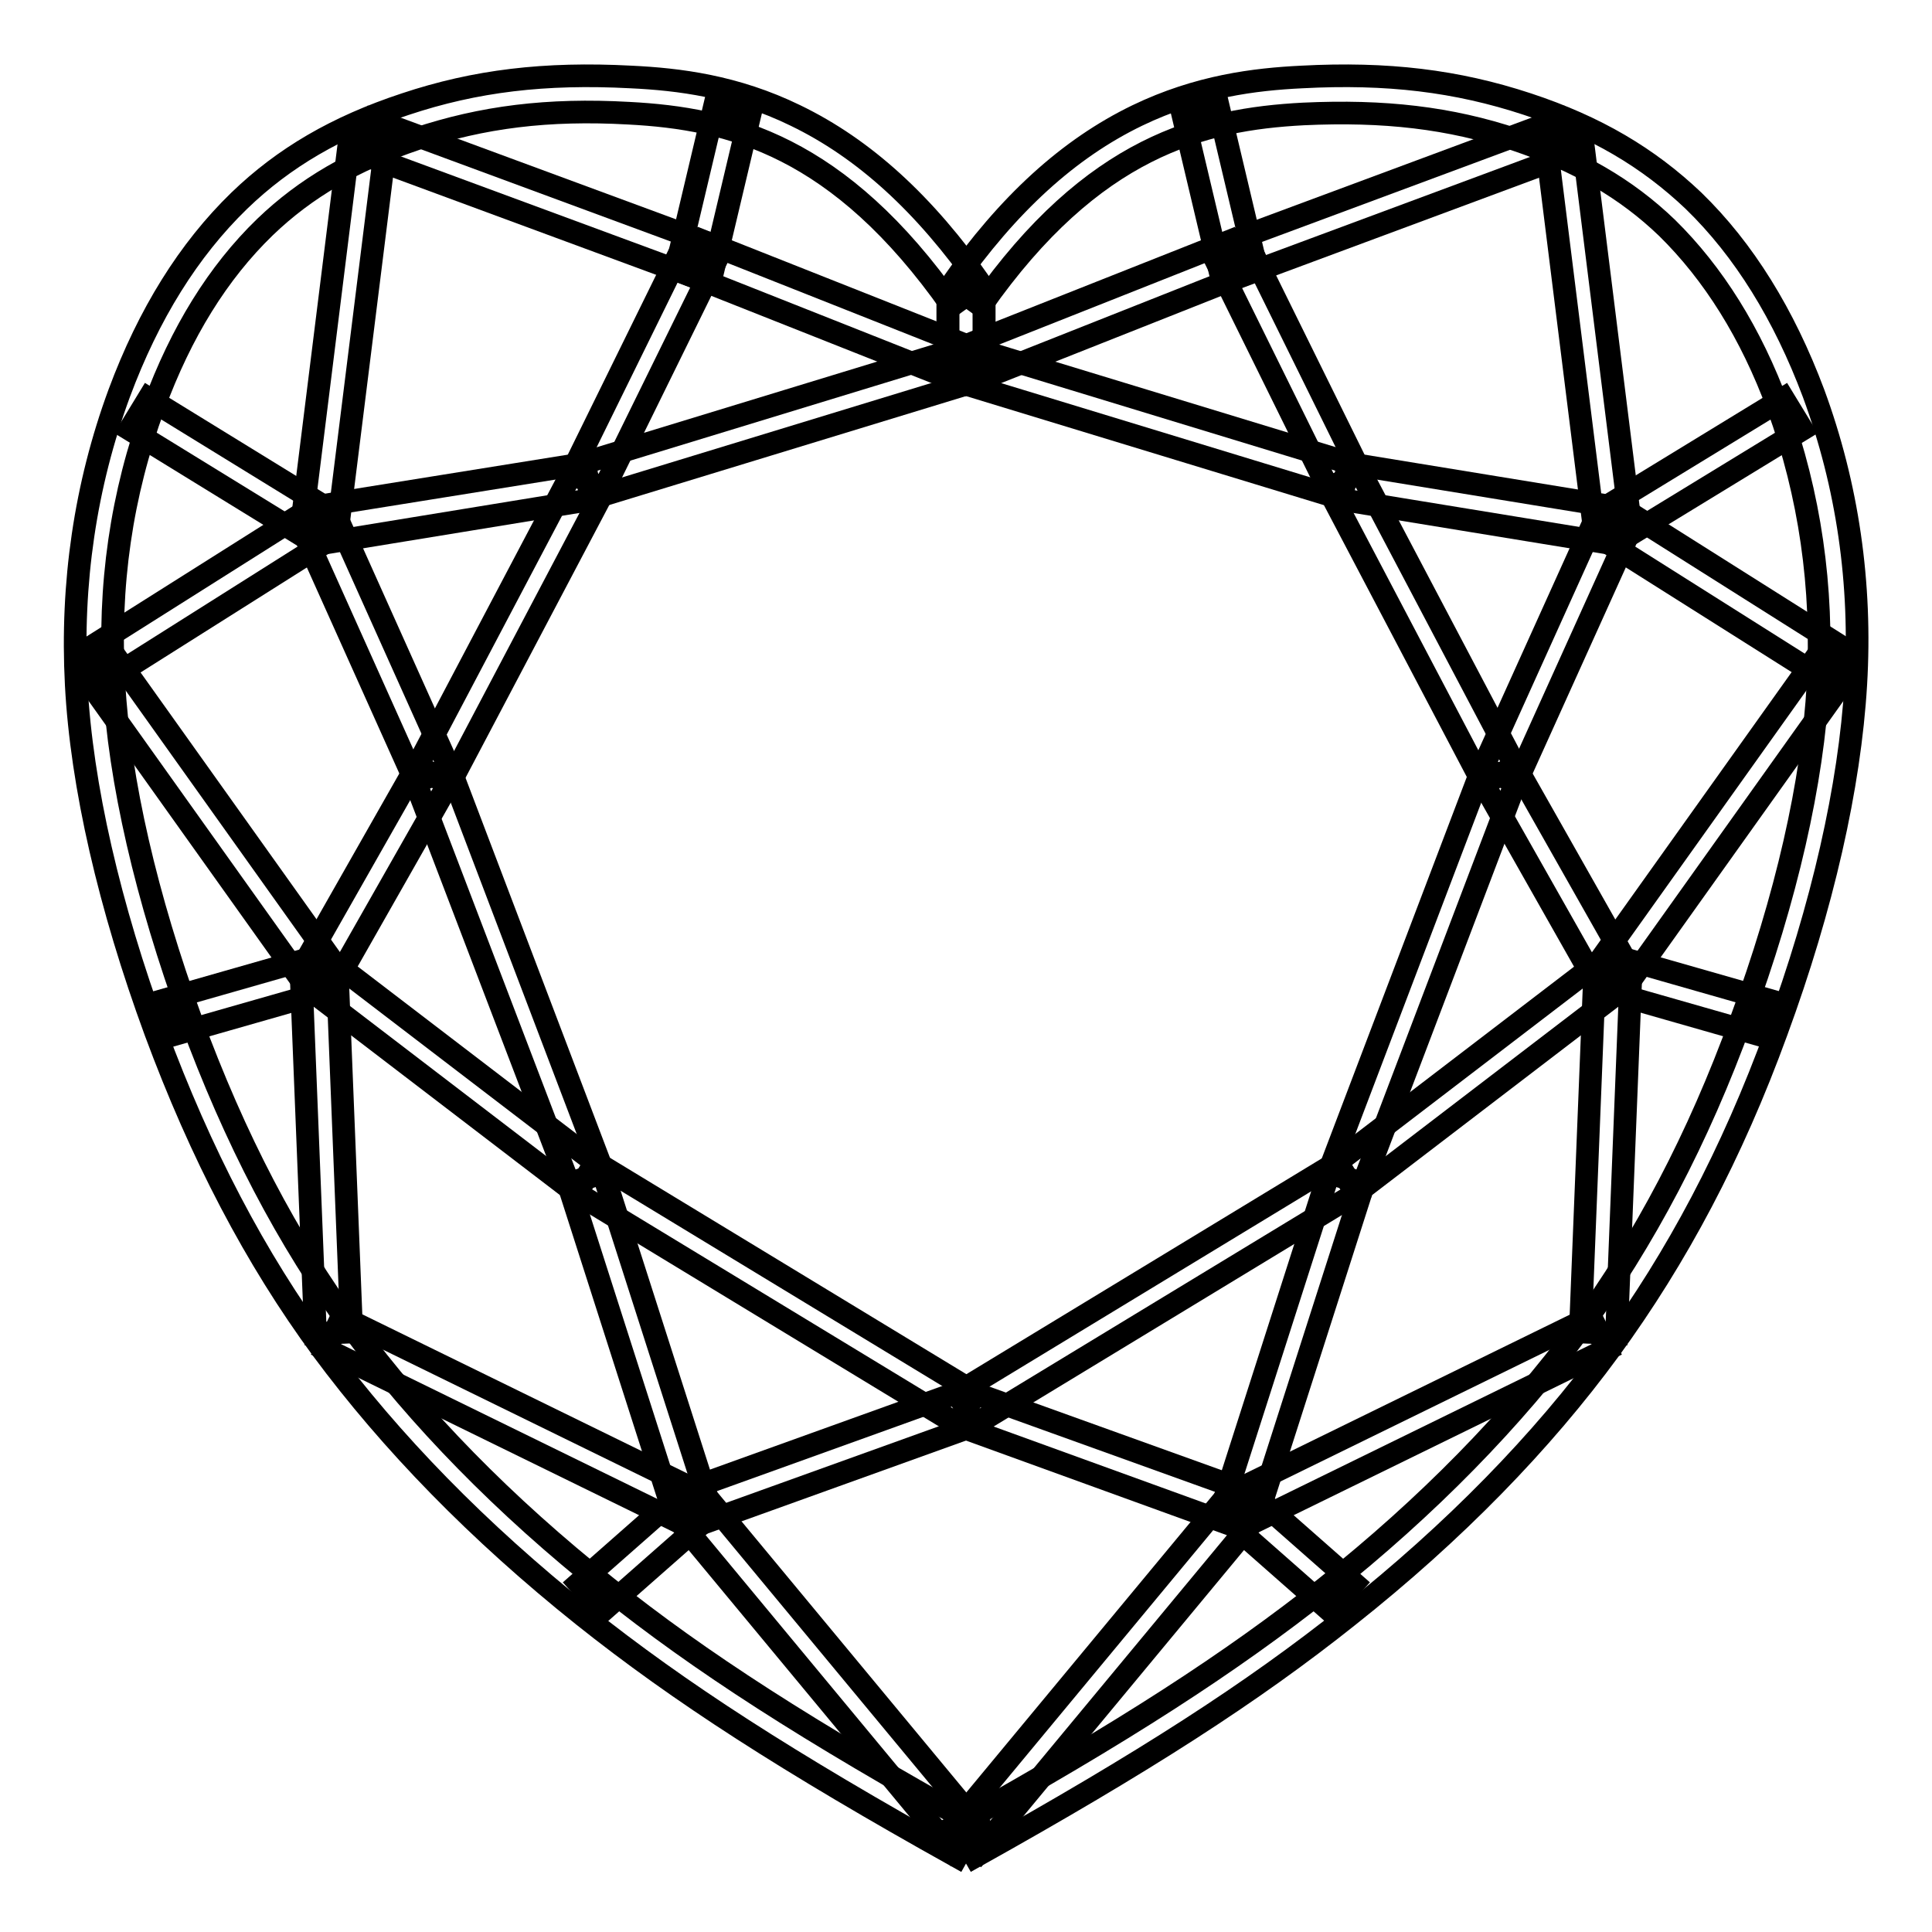
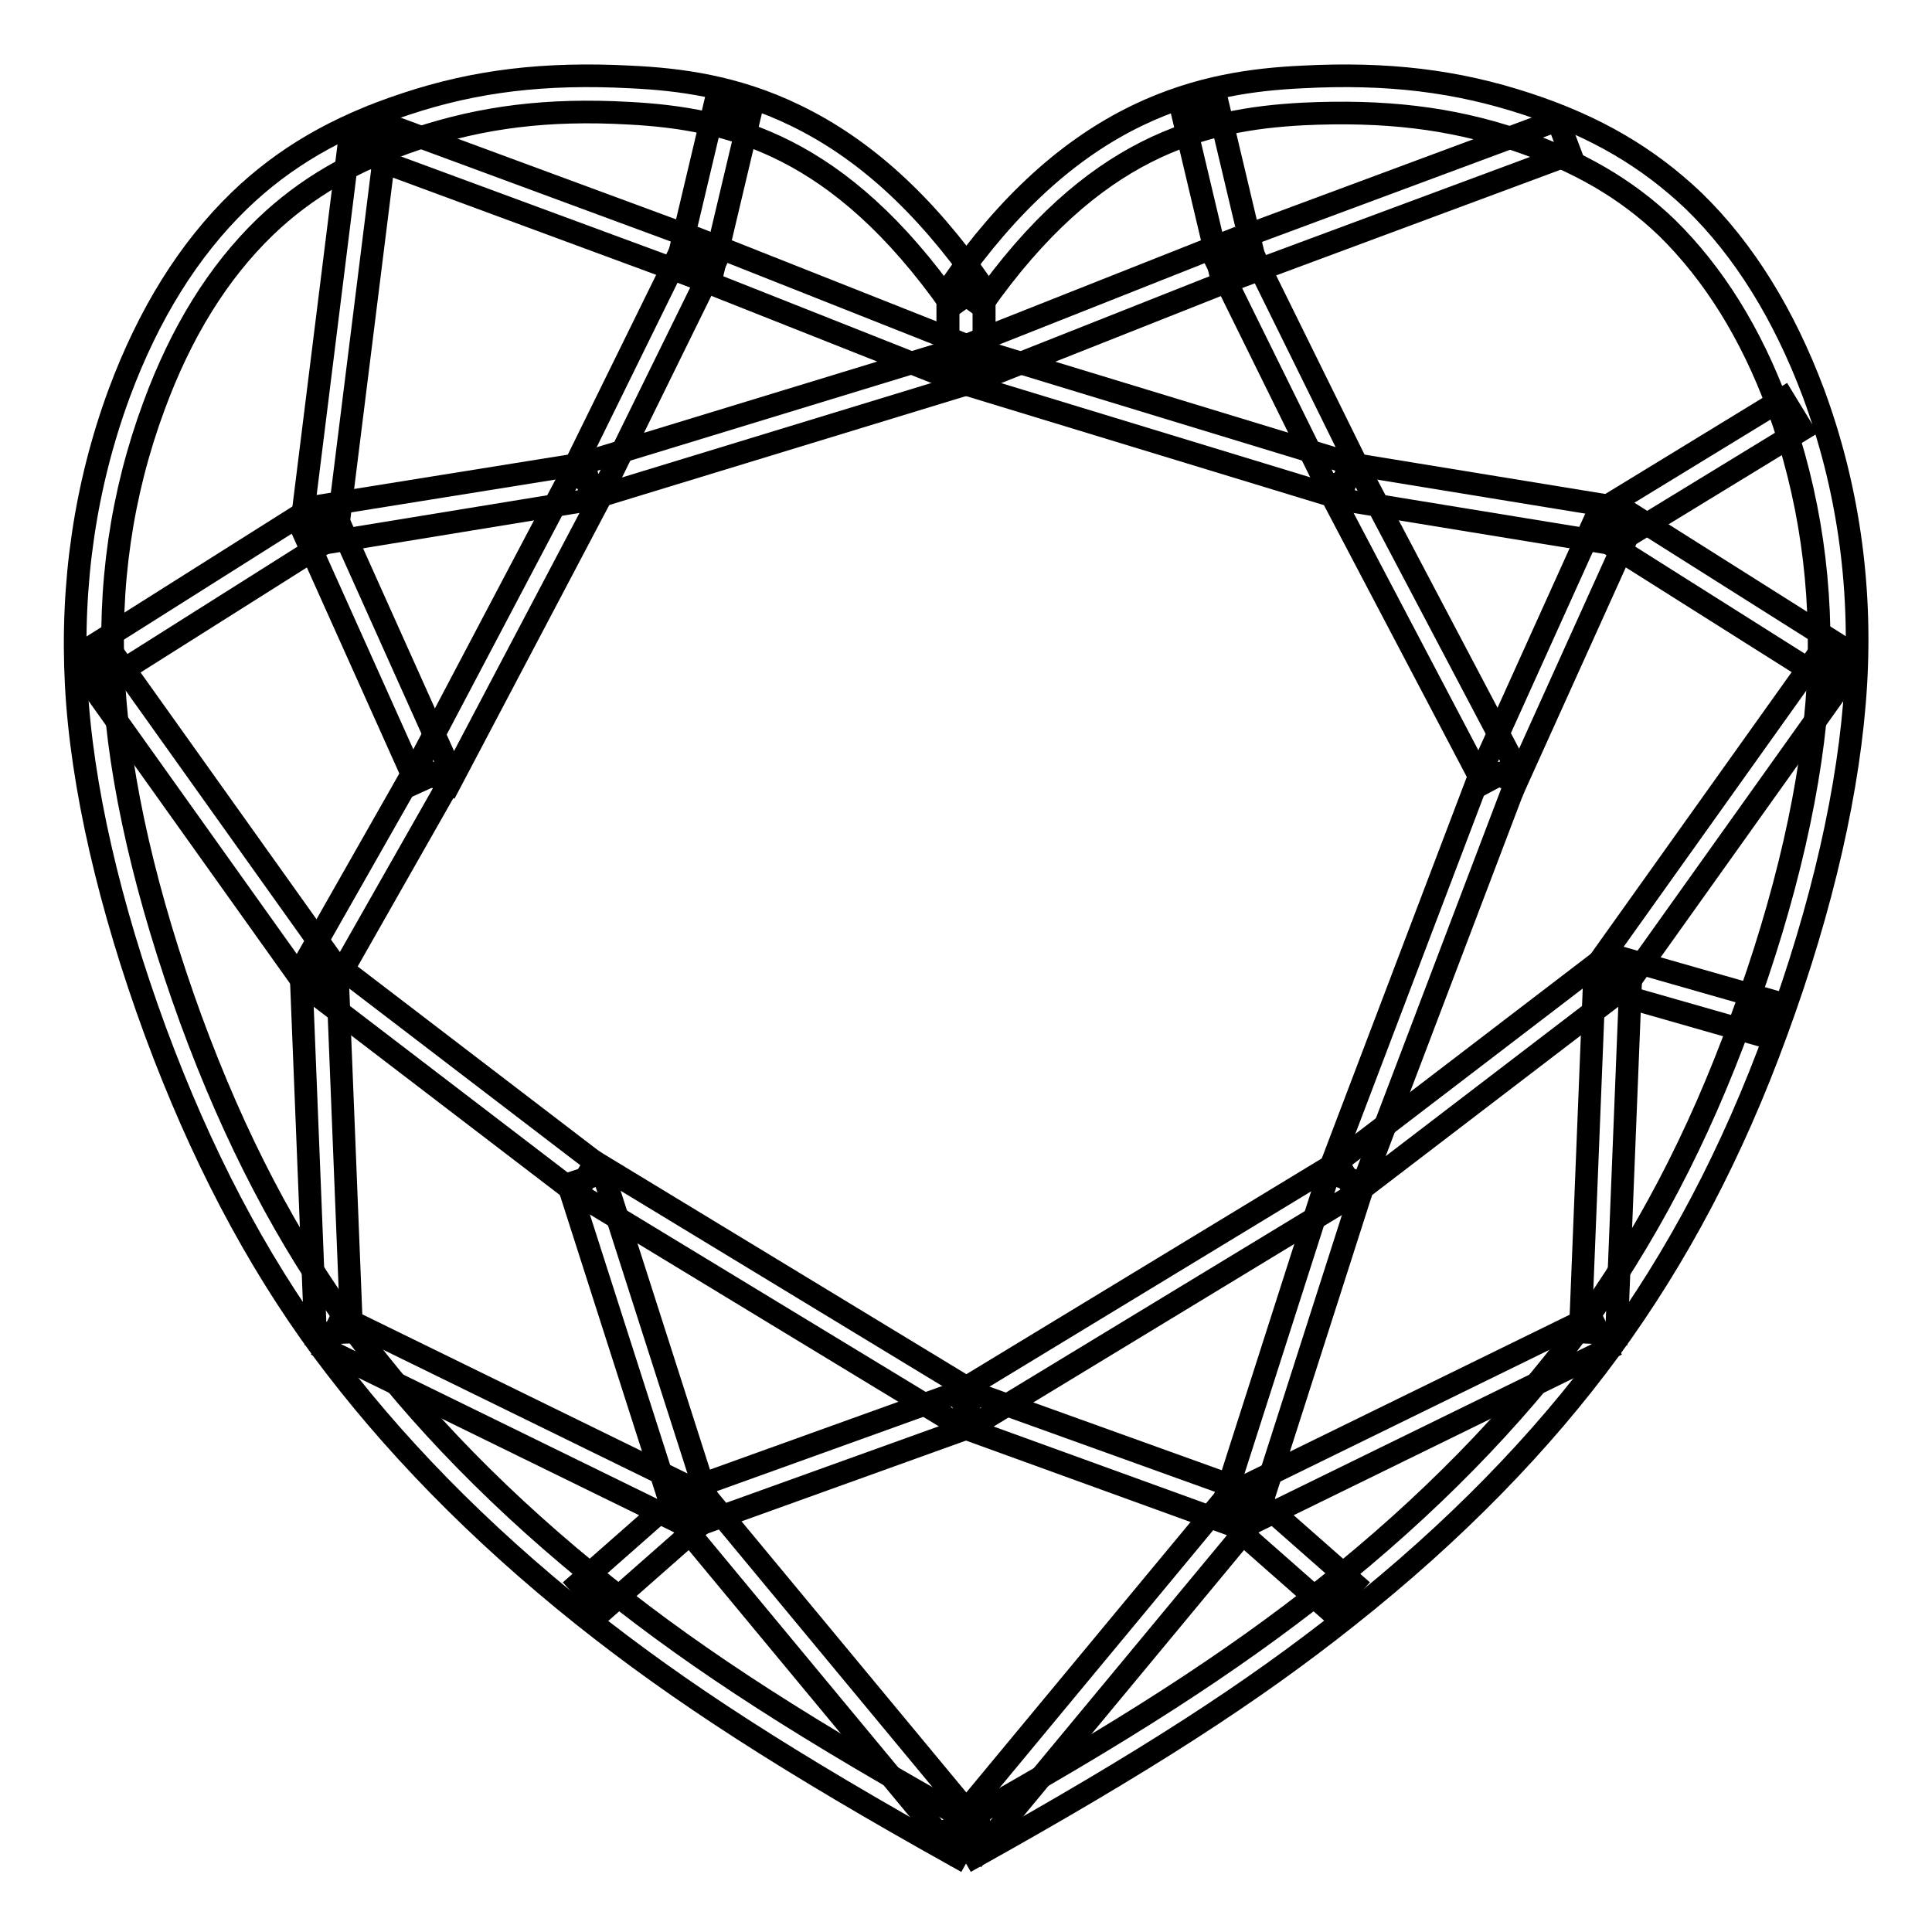
<svg xmlns="http://www.w3.org/2000/svg" version="1.1" x="0px" y="0px" viewBox="0 0 256 256" enable-background="new 0 0 256 256" xml:space="preserve">
  <g>
    <g>
      <path stroke-width="3" fill-opacity="0" stroke="#000000" d="M126.8,246c-22.4-12.5-36.7-21.7-49.5-31.9c-13.9-11.1-25.5-23-34.6-35.3c-8.9-12.1-16.1-25.9-22.1-42.1c-6.1-16.6-9.8-32.6-10.5-46c-0.7-13.4,1.2-26.4,5.7-38.6c3.9-10.5,9.2-19,15.9-25.5c5.9-5.7,12.9-9.8,22-12.8c9.3-3.1,18.5-4.2,29.9-3.6c6.3,0.3,13.8,1.2,21.8,5.1c9.1,4.4,17.1,11.7,24.6,22.4l-3.9,2.8C111.2,19.3,96.8,15.7,83.3,15c-10.7-0.6-19.4,0.5-28.1,3.4c-8.3,2.8-14.7,6.5-20.1,11.7C28.9,36.1,24,44,20.4,53.8c-4.3,11.6-6.1,23.9-5.3,36.7c0.7,13,4.3,28.4,10.2,44.6c5.8,15.8,12.8,29.2,21.4,40.9c8.8,11.9,20.1,23.5,33.7,34.3c12.5,10,26.7,19.1,48.8,31.4L126.8,246z" />
      <path stroke-width="3" fill-opacity="0" stroke="#000000" d="M129.2,246l-2.4-4.2c22.1-12.3,36.3-21.5,48.8-31.4c13.6-10.8,24.9-22.4,33.7-34.3c8.6-11.8,15.7-25.2,21.4-40.9c6-16.2,9.5-31.6,10.2-44.6c0.7-12.8-1.1-25.1-5.3-36.7c-3.6-9.8-8.6-17.7-14.7-23.7c-5.4-5.2-11.8-8.9-20.1-11.7c-8.7-2.9-17.4-3.9-28.1-3.4c-13.4,0.7-27.9,4.3-42.7,25.4l-3.9-2.8c7.5-10.7,15.5-18,24.6-22.4c8.1-3.9,15.6-4.8,21.8-5.1c11.3-0.6,20.5,0.5,29.9,3.6c9.1,3,16,7.1,22,12.8c6.7,6.5,12,15.1,15.9,25.5c4.5,12.2,6.4,25.2,5.6,38.6c-0.8,13.5-4.4,29.4-10.5,46c-5.9,16.2-13.2,29.9-22.1,42.1c-9,12.3-20.6,24.2-34.6,35.3C165.9,224.3,151.6,233.5,129.2,246z" />
      <path stroke-width="3" fill-opacity="0" stroke="#000000" d="M125.6,39.1h4.8v9.3h-4.8V39.1z" />
      <path stroke-width="3" fill-opacity="0" stroke="#000000" d="M161.5,14.4l4.6,19.4l-4.7,1.1l-4.6-19.4L161.5,14.4z" />
      <path stroke-width="3" fill-opacity="0" stroke="#000000" d="M206.4,15.9l1.7,4.5l-43.6,16.2l-1.7-4.5L206.4,15.9L206.4,15.9z" />
-       <path stroke-width="3" fill-opacity="0" stroke="#000000" d="M209.6,17.8l6.4,51.3l-4.8,0.6l-6.4-51.3L209.6,17.8z" />
      <path stroke-width="3" fill-opacity="0" stroke="#000000" d="M236.3,52.8l2.5,4.1l-23.9,14.6l-2.5-4.1L236.3,52.8z" />
      <path stroke-width="3" fill-opacity="0" stroke="#000000" d="M241,86.6l3.9,2.8l-29.3,41.1l-3.9-2.8L241,86.6z" />
      <path stroke-width="3" fill-opacity="0" stroke="#000000" d="M215,67.4l29.3,18.5l-2.6,4.1l-29.3-18.5L215,67.4z" />
      <path stroke-width="3" fill-opacity="0" stroke="#000000" d="M211.5,68.5l4.4,2l-15,33.2l-4.4-2L211.5,68.5L211.5,68.5z" />
      <path stroke-width="3" fill-opacity="0" stroke="#000000" d="M178.6,61.4l35.5,5.8l-0.8,4.8l-35.5-5.8L178.6,61.4L178.6,61.4z" />
      <path stroke-width="3" fill-opacity="0" stroke="#000000" d="M162.8,32l1.8,4.5l-35.6,14.1l-1.8-4.5L162.8,32z" />
      <path stroke-width="3" fill-opacity="0" stroke="#000000" d="M165.8,33.2l14.5,29.4l-4.3,2.1l-14.5-29.4L165.8,33.2z" />
      <path stroke-width="3" fill-opacity="0" stroke="#000000" d="M214.4,126.8l19.6,5.6l-1.3,4.6l-19.6-5.6L214.4,126.8L214.4,126.8z" />
-       <path stroke-width="3" fill-opacity="0" stroke="#000000" d="M200.8,101.5l15,26.5l-4.2,2.4l-15-26.5L200.8,101.5L200.8,101.5z" />
      <path stroke-width="3" fill-opacity="0" stroke="#000000" d="M212.2,127.2l2.9,3.8l-35.3,27l-2.9-3.8L212.2,127.2z" />
      <path stroke-width="3" fill-opacity="0" stroke="#000000" d="M211.3,129l4.8,0.2l-1.9,47.5l-4.8-0.2L211.3,129L211.3,129z" />
      <path stroke-width="3" fill-opacity="0" stroke="#000000" d="M176.1,155.4l4.6,1.5l-14,43.7l-4.6-1.5L176.1,155.4z" />
      <path stroke-width="3" fill-opacity="0" stroke="#000000" d="M210.8,174.5l2.1,4.3L165.5,202l-2.1-4.3L210.8,174.5z" />
      <path stroke-width="3" fill-opacity="0" stroke="#000000" d="M166,198l13.4,11.8l-3.2,3.6l-13.4-11.8L166,198z" />
      <path stroke-width="3" fill-opacity="0" stroke="#000000" d="M128.8,184.5l36.4,13.1l-1.6,4.6L127.2,189L128.8,184.5z" />
      <path stroke-width="3" fill-opacity="0" stroke="#000000" d="M162.5,198.3l3.7,3.1l-36.4,43.9l-3.7-3.1L162.5,198.3z" />
      <path stroke-width="3" fill-opacity="0" stroke="#000000" d="M128.7,46.1l50.2,15.3l-1.4,4.6l-50.2-15.3L128.7,46.1L128.7,46.1z" />
      <path stroke-width="3" fill-opacity="0" stroke="#000000" d="M180.3,62.6l20.5,38.9l-4.3,2.3L176,64.8L180.3,62.6z" />
      <path stroke-width="3" fill-opacity="0" stroke="#000000" d="M196.4,101.8l4.5,1.7l-20.3,53.4l-4.5-1.7L196.4,101.8z" />
      <path stroke-width="3" fill-opacity="0" stroke="#000000" d="M177.2,154l2.5,4.1l-50.4,30.6l-2.5-4.1L177.2,154L177.2,154z" />
      <path stroke-width="3" fill-opacity="0" stroke="#000000" d="M125.6,39.1h4.8v9.3h-4.8V39.1z" />
      <path stroke-width="3" fill-opacity="0" stroke="#000000" d="M94.6,14.4l4.7,1.1l-4.6,19.4L90,33.8L94.6,14.4z" />
      <path stroke-width="3" fill-opacity="0" stroke="#000000" d="M49.6,15.9L93.2,32l-1.7,4.5L47.9,20.4L49.6,15.9z" />
      <path stroke-width="3" fill-opacity="0" stroke="#000000" d="M46.4,17.8l4.8,0.6l-6.4,51.3L40,69.2L46.4,17.8z" />
-       <path stroke-width="3" fill-opacity="0" stroke="#000000" d="M19.7,52.8l23.9,14.7l-2.5,4.1L17.2,56.9L19.7,52.8z" />
      <path stroke-width="3" fill-opacity="0" stroke="#000000" d="M15,86.6l29.3,41.1l-3.9,2.8L11.1,89.4L15,86.6z" />
      <path stroke-width="3" fill-opacity="0" stroke="#000000" d="M41.1,67.4l2.6,4.1L14.4,90l-2.6-4.1L41.1,67.4z" />
      <path stroke-width="3" fill-opacity="0" stroke="#000000" d="M44.6,68.5l14.9,33.2l-4.4,2L40.2,70.5L44.6,68.5z" />
      <path stroke-width="3" fill-opacity="0" stroke="#000000" d="M77.5,61.4l0.8,4.8l-35.5,5.8L42,67.1L77.5,61.4z" />
      <path stroke-width="3" fill-opacity="0" stroke="#000000" d="M93.3,32l35.6,14.1l-1.8,4.5L91.5,36.5L93.3,32z" />
      <path stroke-width="3" fill-opacity="0" stroke="#000000" d="M90.2,33.2l4.3,2.1L80,64.8l-4.3-2.1L90.2,33.2z" />
-       <path stroke-width="3" fill-opacity="0" stroke="#000000" d="M41.7,126.8l1.3,4.6l-19.6,5.6l-1.3-4.6L41.7,126.8L41.7,126.8z" />
      <path stroke-width="3" fill-opacity="0" stroke="#000000" d="M55.2,101.5l4.2,2.4l-15,26.4l-4.2-2.4L55.2,101.5z" />
      <path stroke-width="3" fill-opacity="0" stroke="#000000" d="M43.8,127.2l35.3,27l-2.9,3.8l-35.3-27L43.8,127.2L43.8,127.2z" />
      <path stroke-width="3" fill-opacity="0" stroke="#000000" d="M44.7,129l1.9,47.5l-4.8,0.2l-1.9-47.5L44.7,129z" />
      <path stroke-width="3" fill-opacity="0" stroke="#000000" d="M79.9,155.4l14,43.7l-4.6,1.5l-14-43.7L79.9,155.4L79.9,155.4z" />
      <path stroke-width="3" fill-opacity="0" stroke="#000000" d="M45.3,174.5l47.4,23.2l-2.1,4.3l-47.4-23.2L45.3,174.5L45.3,174.5z" />
      <path stroke-width="3" fill-opacity="0" stroke="#000000" d="M90.1,198l3.2,3.6l-13.4,11.8l-3.2-3.6L90.1,198L90.1,198z" />
      <path stroke-width="3" fill-opacity="0" stroke="#000000" d="M127.2,184.4l1.6,4.6l-36.4,13.1l-1.6-4.6L127.2,184.4L127.2,184.4z" />
      <path stroke-width="3" fill-opacity="0" stroke="#000000" d="M93.5,198.2l36.4,43.9l-3.7,3.1l-36.4-43.9L93.5,198.2L93.5,198.2z" />
      <path stroke-width="3" fill-opacity="0" stroke="#000000" d="M127.3,46.1l1.4,4.6L78.6,66l-1.4-4.6L127.3,46.1z" />
      <path stroke-width="3" fill-opacity="0" stroke="#000000" d="M75.8,62.6l4.3,2.3l-20.5,38.9l-4.3-2.3L75.8,62.6L75.8,62.6z" />
-       <path stroke-width="3" fill-opacity="0" stroke="#000000" d="M59.6,101.8l20.3,53.4l-4.5,1.7L55,103.5L59.6,101.8L59.6,101.8z" />
      <path stroke-width="3" fill-opacity="0" stroke="#000000" d="M78.9,154l50.4,30.6l-2.5,4.1l-50.4-30.6L78.9,154L78.9,154z" />
      <path stroke-width="3" fill-opacity="0" stroke="#000000" d="M125.6,39.1h4.8v9.3h-4.8V39.1z" />
    </g>
  </g>
</svg>